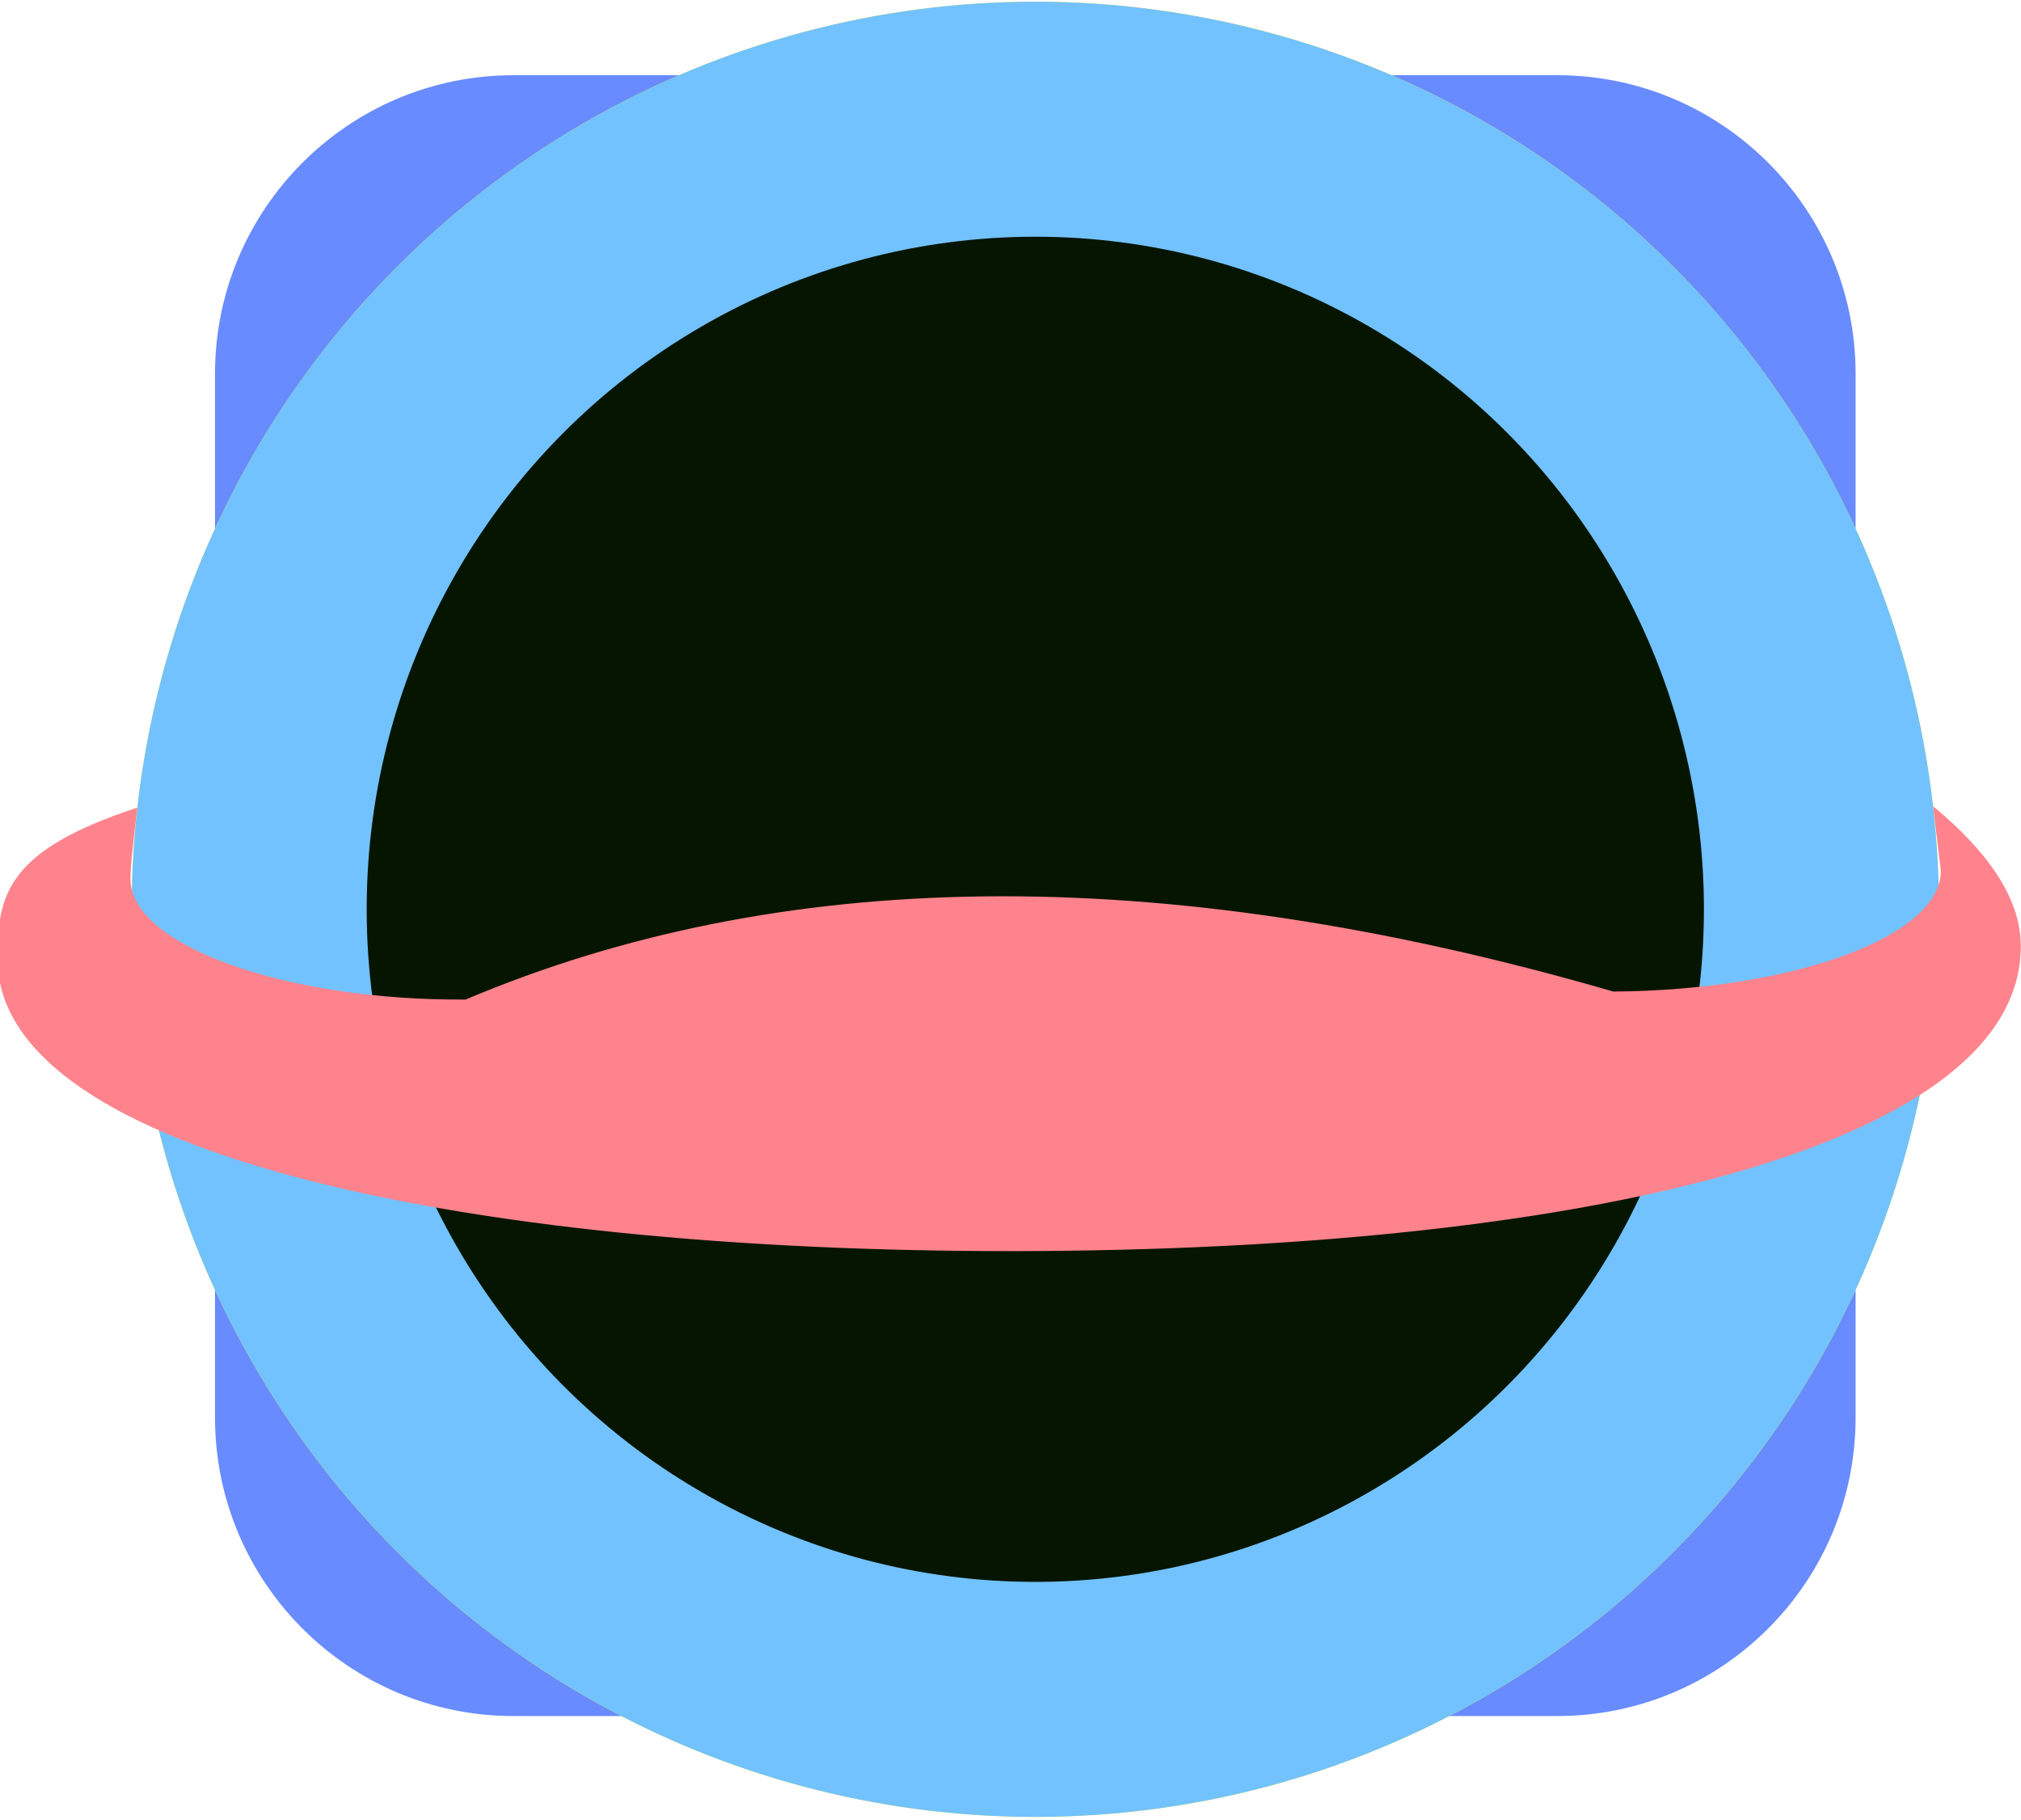
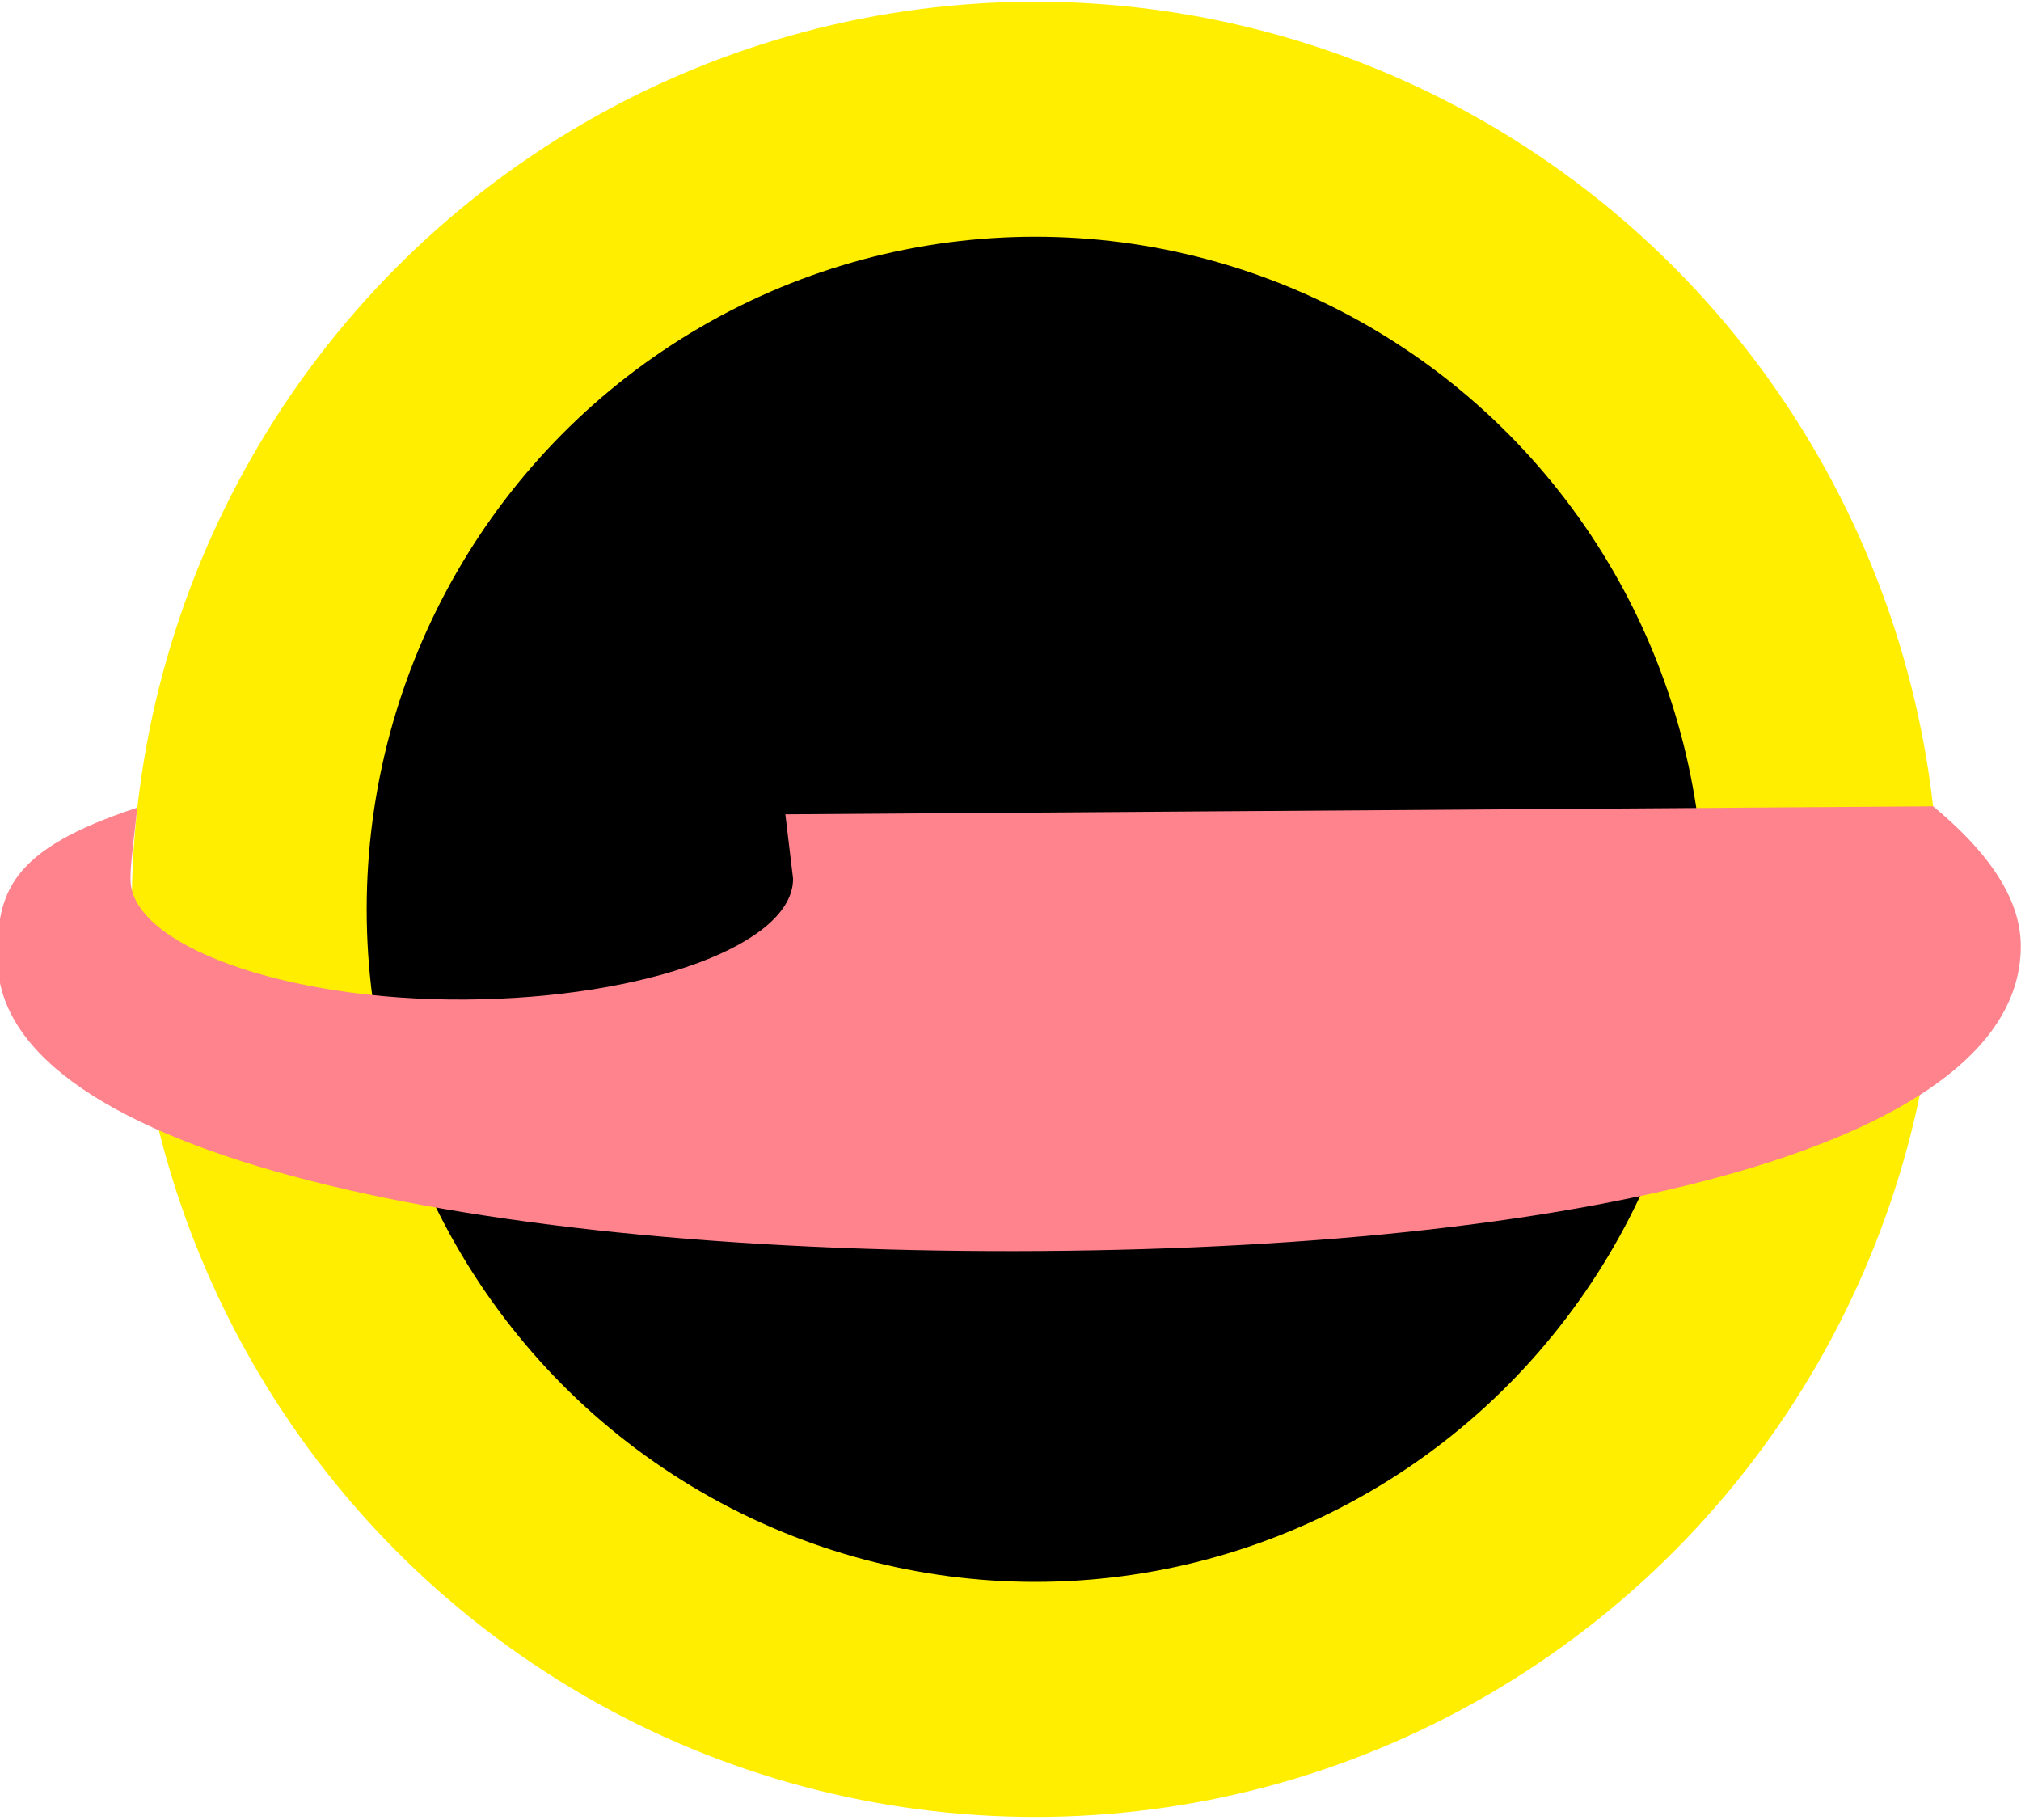
- <svg xmlns="http://www.w3.org/2000/svg" xmlns:ns1="http://www.serif.com/" width="100%" height="100%" viewBox="0 0 1971 1775" version="1.1" xml:space="preserve" style="fill-rule:evenodd;clip-rule:evenodd;stroke-linecap:round;stroke-linejoin:bevel;stroke-miterlimit:1.5;">
+ <svg xmlns="http://www.w3.org/2000/svg" width="100%" height="100%" viewBox="0 0 1971 1775" version="1.1" xml:space="preserve" style="fill-rule:evenodd;clip-rule:evenodd;stroke-linecap:round;stroke-linejoin:bevel;stroke-miterlimit:1.5;">
  <rect id="bg" x="-2458.63" y="-4529.23" width="9336.13" height="5861.27" style="fill:none;" />
  <g>
    <g>
-       <path d="M1809.69,364.445c0,-160.669 -130.443,-291.112 -291.112,-291.112l-1017.77,0c-160.67,0 -291.113,130.443 -291.113,291.112l0,1017.78c0,160.669 130.443,291.112 291.113,291.112l1017.77,0c160.669,0 291.112,-130.443 291.112,-291.112l0,-1017.78Zm-133.333,175.555c-183.972,0 -333.333,-149.362 -333.333,-333.333l-666.667,-0c0,183.971 -149.362,333.333 -333.333,333.333l-0,666.667c183.971,-0 333.333,149.361 333.333,333.333l666.667,0c-0,-183.972 149.361,-333.333 333.333,-333.333l0,-666.667Z" style="fill:#688bff;" />
      <ellipse cx="1009.69" cy="886.667" rx="766.667" ry="770.425" style="stroke:#fe0;stroke-width:229.17px;" />
-       <ellipse cx="1009.69" cy="886.667" rx="766.667" ry="770.425" style="fill:#061500;stroke:#72c2ff;stroke-width:229.17px;" />
    </g>
    <g>
-       <path d="M1885.31,786.238c50.154,41.453 85.139,87.239 85.475,135.463c1.345,193.049 -410.738,294.36 -955.277,298.154c-544.539,3.793 -1016.65,-91.357 -1018,-284.406c-0.451,-64.672 11.341,-106.924 136.415,-147.92c-5.564,48.506 -6.73,58.227 -6.646,70.243c0.445,63.863 150.098,118.127 326.805,116.895c302.372,-127.913 671.435,-137.704 1119.37,-7.798c176.707,-1.231 319.81,-54.079 319.365,-117.941l-7.514,-62.69Z" style="fill:#ff838c;" />
+       <path d="M1885.31,786.238c50.154,41.453 85.139,87.239 85.475,135.463c1.345,193.049 -410.738,294.36 -955.277,298.154c-544.539,3.793 -1016.65,-91.357 -1018,-284.406c-0.451,-64.672 11.341,-106.924 136.415,-147.92c-5.564,48.506 -6.73,58.227 -6.646,70.243c0.445,63.863 150.098,118.127 326.805,116.895c176.707,-1.231 319.81,-54.079 319.365,-117.941l-7.514,-62.69Z" style="fill:#ff838c;" />
    </g>
  </g>
-   <path id="_-Rectangle-" ns1:id="(Rectangle)" d="M-163.177,-123.884l-0,-908.772l-908.772,-0l-157.218,157.217l0,908.772l908.772,0l157.218,-157.217Z" style="fill:none;stroke:#000;stroke-width:58.33px;" />
</svg>